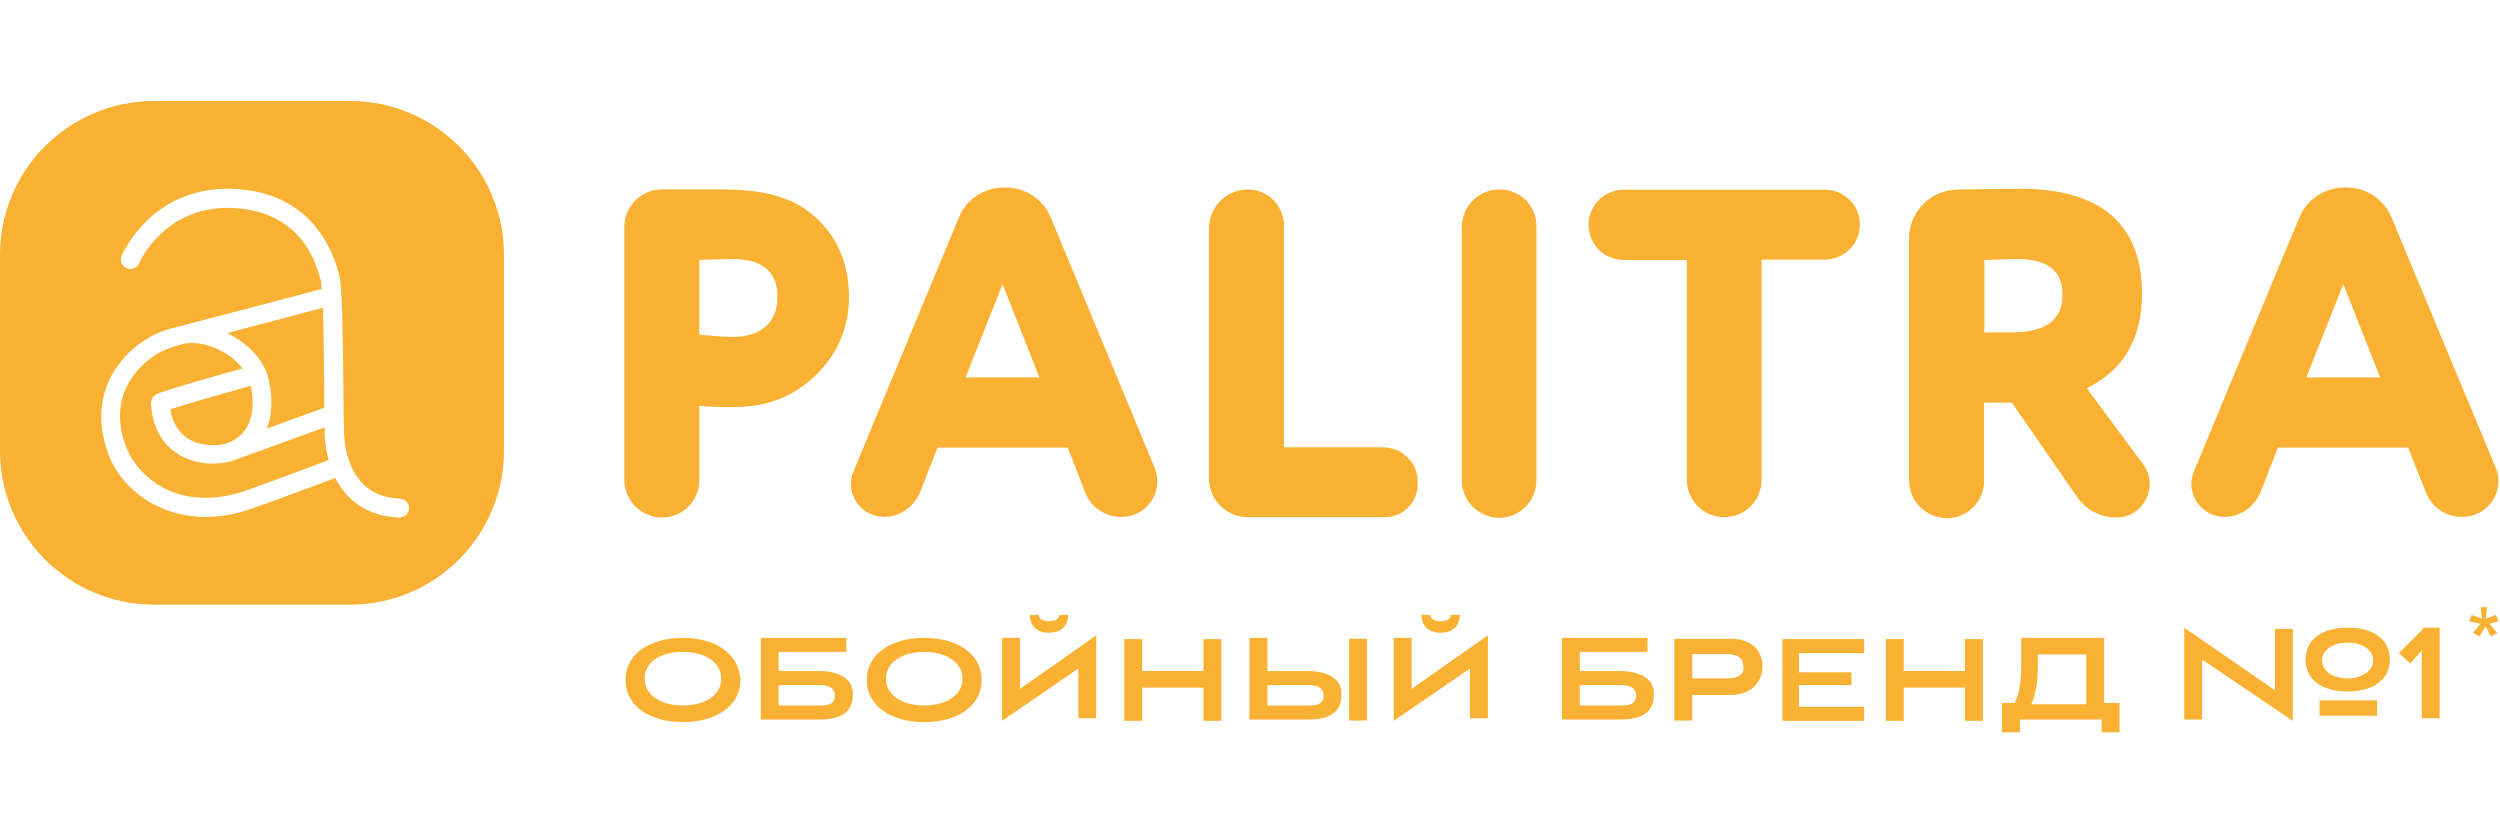
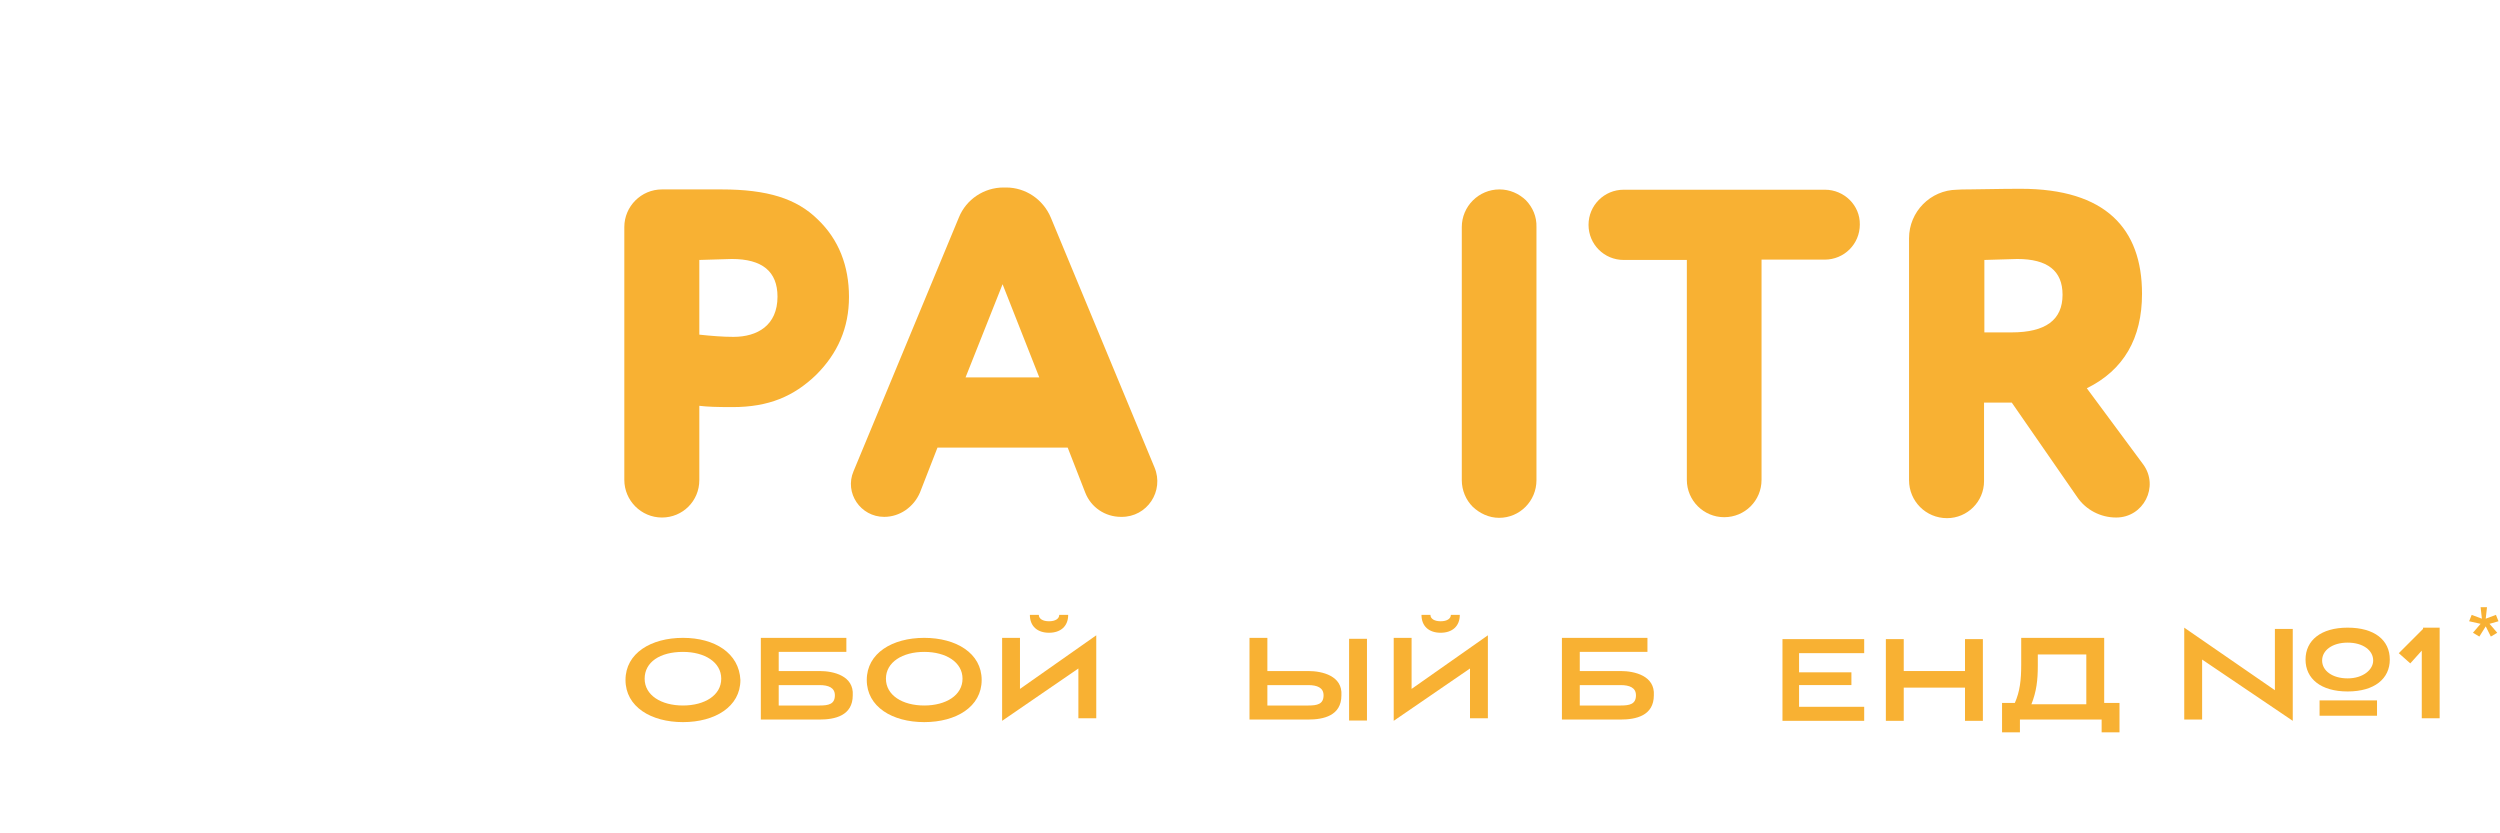
<svg xmlns="http://www.w3.org/2000/svg" width="99" height="33" viewBox="0 0 99 33" fill="none">
  <path d="M98.94 24.602L98.839 24.349L98.435 24.5L98.485 24.046H98.232L98.283 24.5L97.879 24.349L97.777 24.602L98.232 24.703L97.929 25.057L98.182 25.208L98.435 24.804L98.637 25.208L98.89 25.057L98.586 24.703L98.94 24.602Z" fill="#F8B133" />
  <path d="M27.045 25.259C25.781 25.259 24.77 25.866 24.77 26.927C24.77 27.989 25.781 28.596 27.045 28.596C28.308 28.596 29.32 27.989 29.32 26.927C29.269 25.866 28.308 25.259 27.045 25.259ZM27.045 27.938C26.185 27.938 25.528 27.534 25.528 26.877C25.528 26.22 26.134 25.815 27.045 25.815C27.904 25.815 28.561 26.22 28.561 26.877C28.561 27.534 27.904 27.938 27.045 27.938Z" fill="#F8B133" />
  <path d="M32.455 26.573H30.837V25.815H33.516V25.259H30.129V28.494H32.455C33.061 28.494 33.769 28.343 33.769 27.534C33.819 26.763 33.011 26.573 32.455 26.573ZM32.455 27.938H30.837V27.13H32.455C32.808 27.13 33.061 27.231 33.061 27.534C33.061 27.888 32.808 27.938 32.455 27.938Z" fill="#F8B133" />
  <path d="M36.599 25.259C35.335 25.259 34.324 25.866 34.324 26.927C34.324 27.989 35.335 28.596 36.599 28.596C37.863 28.596 38.874 27.989 38.874 26.927C38.874 25.866 37.863 25.259 36.599 25.259ZM36.599 27.938C35.74 27.938 35.083 27.534 35.083 26.877C35.083 26.22 35.74 25.815 36.599 25.815C37.459 25.815 38.116 26.22 38.116 26.877C38.116 27.534 37.459 27.938 36.599 27.938Z" fill="#F8B133" />
  <path d="M41.946 24.349C41.946 24.5 41.794 24.602 41.541 24.602C41.289 24.602 41.137 24.5 41.137 24.349H40.783C40.783 24.804 41.087 25.057 41.541 25.057C41.996 25.057 42.3 24.804 42.3 24.349H41.946ZM40.391 27.281V25.259H39.684V28.545L42.704 26.472V28.444H43.412V25.158L40.391 27.281Z" fill="#F8B133" />
-   <path d="M47.658 25.309V26.573H45.231V25.309H44.523V28.545H45.231V27.23H47.658V28.545H48.366V25.309H47.658Z" fill="#F8B133" />
  <path d="M53.424 25.297V28.532H54.132V25.297H53.424ZM51.806 26.573H50.188V25.259H49.48V28.494H51.806C52.413 28.494 53.12 28.343 53.12 27.534C53.171 26.763 52.362 26.573 51.806 26.573ZM51.806 27.938H50.188V27.13H51.806C52.16 27.13 52.413 27.231 52.413 27.534C52.413 27.888 52.16 27.938 51.806 27.938Z" fill="#F8B133" />
  <path d="M57.454 24.349C57.454 24.5 57.302 24.602 57.049 24.602C56.797 24.602 56.645 24.5 56.645 24.349H56.291C56.291 24.804 56.594 25.057 57.049 25.057C57.504 25.057 57.808 24.804 57.808 24.349H57.454ZM55.899 27.281V25.259H55.191V28.545L58.212 26.472V28.444H58.92V25.158L55.899 27.281Z" fill="#F8B133" />
  <path d="M64.177 26.573H62.559V25.815H65.239V25.259H61.852V28.494H64.177C64.784 28.494 65.492 28.343 65.492 27.534C65.542 26.763 64.733 26.573 64.177 26.573ZM64.177 27.938H62.559V27.13H64.177C64.531 27.13 64.784 27.231 64.784 27.534C64.784 27.888 64.531 27.938 64.177 27.938Z" fill="#F8B133" />
-   <path d="M68.529 25.297H66.305V28.532H67.013V27.521H68.529C69.439 27.521 69.793 26.915 69.793 26.409C69.793 25.866 69.49 25.297 68.529 25.297ZM68.377 26.864H67.013V25.904H68.377C68.934 25.904 69.035 26.156 69.035 26.409C69.085 26.573 68.984 26.864 68.377 26.864Z" fill="#F8B133" />
  <path d="M73.822 25.865V25.309H70.586V28.545H73.822V27.989H71.243V27.129H73.316V26.624H71.243V25.865H73.822Z" fill="#F8B133" />
  <path d="M77.814 25.309V26.573H75.388V25.309H74.68V28.545H75.388V27.23H77.814V28.545H78.522V25.309H77.814Z" fill="#F8B133" />
  <path d="M83.326 27.837V25.259H80.04V26.321C80.04 26.927 79.989 27.382 79.787 27.837H79.281V29H79.989V28.494H83.225V29H83.932V27.837H83.326ZM82.618 27.888H80.444C80.646 27.382 80.697 26.927 80.697 26.371V25.916H82.618V27.888Z" fill="#F8B133" />
  <path d="M91.855 27.736V28.343H94.13V27.736H91.855ZM92.967 24.855C91.906 24.855 91.299 25.36 91.299 26.118C91.299 26.877 91.906 27.382 92.967 27.382C94.029 27.382 94.636 26.877 94.636 26.118C94.636 25.347 94.029 24.855 92.967 24.855ZM92.967 26.864C92.361 26.864 91.956 26.561 91.956 26.156C91.956 25.752 92.361 25.448 92.967 25.448C93.574 25.448 93.978 25.752 93.978 26.156C93.978 26.523 93.574 26.864 92.967 26.864ZM90.086 24.905V27.332L86.496 24.855V28.494H87.204V26.118L90.793 28.545V24.905H90.086Z" fill="#F8B133" />
  <path d="M95.953 24.905L94.992 25.866L95.447 26.27L95.902 25.765V28.444H96.61V24.855H95.953V24.905Z" fill="#F8B133" />
-   <path d="M12.867 17.397C12.854 17.296 12.854 17.145 12.841 16.93L9.315 18.206C9.264 18.232 9.226 18.244 9.176 18.257C8.961 18.32 8.696 18.358 8.418 18.358C7.925 18.358 7.394 18.232 6.951 17.916C6.534 17.625 6.029 17.056 5.966 15.969C5.966 15.868 5.991 15.691 6.231 15.577C6.269 15.565 6.319 15.539 6.383 15.527C6.484 15.489 6.635 15.438 6.825 15.375C7.141 15.274 7.596 15.148 8.152 14.983C8.683 14.832 9.214 14.68 9.593 14.579C9.403 14.339 9.151 14.111 8.847 13.947C8.329 13.644 7.773 13.53 7.305 13.606C7.217 13.631 7.154 13.656 7.078 13.669C6.838 13.732 6.459 13.846 6.105 14.086C5.498 14.503 4.196 15.678 5.018 17.751C5.283 18.421 5.864 19.028 6.585 19.369C7.495 19.799 8.595 19.811 9.745 19.407C10.718 19.066 12.323 18.459 13.005 18.206C12.942 17.966 12.892 17.688 12.867 17.397ZM9.934 15.274C8.632 15.64 7.28 16.032 6.749 16.209C6.825 16.702 7.04 17.081 7.381 17.322C7.849 17.65 8.531 17.675 8.948 17.549C9.366 17.423 10.263 16.942 9.934 15.274ZM12.841 16.146C12.841 15.931 12.841 15.704 12.841 15.451C12.829 14.453 12.816 13.138 12.791 12.19C12.02 12.392 10.364 12.835 9.012 13.189C9.087 13.226 9.163 13.264 9.239 13.315C9.833 13.656 10.288 14.136 10.528 14.655C10.528 14.667 10.528 14.667 10.541 14.68C10.604 14.819 10.642 14.958 10.667 15.097C10.832 15.868 10.768 16.487 10.579 16.968L12.841 16.146ZM12.841 16.146C12.841 15.931 12.841 15.704 12.841 15.451C12.829 14.453 12.816 13.138 12.791 12.19C12.02 12.392 10.364 12.835 9.012 13.189C9.087 13.226 9.163 13.264 9.239 13.315C9.833 13.656 10.288 14.136 10.528 14.655C10.528 14.667 10.528 14.667 10.541 14.68C10.604 14.819 10.642 14.958 10.667 15.097C10.832 15.868 10.768 16.487 10.579 16.968L12.841 16.146ZM9.934 15.274C8.632 15.64 7.28 16.032 6.749 16.209C6.825 16.702 7.04 17.081 7.381 17.322C7.849 17.65 8.531 17.675 8.948 17.549C9.366 17.423 10.263 16.942 9.934 15.274ZM12.867 17.397C12.854 17.296 12.854 17.145 12.841 16.93L9.315 18.206C9.264 18.232 9.226 18.244 9.176 18.257C8.961 18.32 8.696 18.358 8.418 18.358C7.925 18.358 7.394 18.232 6.951 17.916C6.534 17.625 6.029 17.056 5.966 15.969C5.966 15.868 5.991 15.691 6.231 15.577C6.269 15.565 6.319 15.539 6.383 15.527C6.484 15.489 6.635 15.438 6.825 15.375C7.141 15.274 7.596 15.148 8.152 14.983C8.683 14.832 9.214 14.68 9.593 14.579C9.403 14.339 9.151 14.111 8.847 13.947C8.329 13.644 7.773 13.53 7.305 13.606C7.217 13.631 7.154 13.656 7.078 13.669C6.838 13.732 6.459 13.846 6.105 14.086C5.498 14.503 4.196 15.678 5.018 17.751C5.283 18.421 5.864 19.028 6.585 19.369C7.495 19.799 8.595 19.811 9.745 19.407C10.718 19.066 12.323 18.459 13.005 18.206C12.942 17.966 12.892 17.688 12.867 17.397ZM12.867 17.397C12.854 17.296 12.854 17.145 12.841 16.93L9.315 18.206C9.264 18.232 9.226 18.244 9.176 18.257C8.961 18.32 8.696 18.358 8.418 18.358C7.925 18.358 7.394 18.232 6.951 17.916C6.534 17.625 6.029 17.056 5.966 15.969C5.966 15.868 5.991 15.691 6.231 15.577C6.269 15.565 6.319 15.539 6.383 15.527C6.484 15.489 6.635 15.438 6.825 15.375C7.141 15.274 7.596 15.148 8.152 14.983C8.683 14.832 9.214 14.68 9.593 14.579C9.403 14.339 9.151 14.111 8.847 13.947C8.329 13.644 7.773 13.53 7.305 13.606C7.217 13.631 7.154 13.656 7.078 13.669C6.838 13.732 6.459 13.846 6.105 14.086C5.498 14.503 4.196 15.678 5.018 17.751C5.283 18.421 5.864 19.028 6.585 19.369C7.495 19.799 8.595 19.811 9.745 19.407C10.718 19.066 12.323 18.459 13.005 18.206C12.942 17.966 12.892 17.688 12.867 17.397ZM9.934 15.274C8.632 15.64 7.28 16.032 6.749 16.209C6.825 16.702 7.04 17.081 7.381 17.322C7.849 17.65 8.531 17.675 8.948 17.549C9.366 17.423 10.263 16.942 9.934 15.274ZM12.841 16.146C12.841 15.931 12.841 15.704 12.841 15.451C12.829 14.453 12.816 13.138 12.791 12.19C12.02 12.392 10.364 12.835 9.012 13.189C9.087 13.226 9.163 13.264 9.239 13.315C9.833 13.656 10.288 14.136 10.528 14.655C10.528 14.667 10.528 14.667 10.541 14.68C10.604 14.819 10.642 14.958 10.667 15.097C10.832 15.868 10.768 16.487 10.579 16.968L12.841 16.146ZM12.867 17.397C12.854 17.296 12.854 17.145 12.841 16.93L9.315 18.206C9.264 18.232 9.226 18.244 9.176 18.257C8.961 18.32 8.696 18.358 8.418 18.358C7.925 18.358 7.394 18.232 6.951 17.916C6.534 17.625 6.029 17.056 5.966 15.969C5.966 15.868 5.991 15.691 6.231 15.577C6.269 15.565 6.319 15.539 6.383 15.527C6.484 15.489 6.635 15.438 6.825 15.375C7.141 15.274 7.596 15.148 8.152 14.983C8.683 14.832 9.214 14.68 9.593 14.579C9.403 14.339 9.151 14.111 8.847 13.947C8.329 13.644 7.773 13.53 7.305 13.606C7.217 13.631 7.154 13.656 7.078 13.669C6.838 13.732 6.459 13.846 6.105 14.086C5.498 14.503 4.196 15.678 5.018 17.751C5.283 18.421 5.864 19.028 6.585 19.369C7.495 19.799 8.595 19.811 9.745 19.407C10.718 19.066 12.323 18.459 13.005 18.206C12.942 17.966 12.892 17.688 12.867 17.397ZM10.516 14.655C10.516 14.667 10.516 14.667 10.528 14.68C10.591 14.819 10.629 14.958 10.655 15.097C10.819 15.868 10.756 16.487 10.566 16.968L12.829 16.146C12.829 15.931 12.829 15.704 12.829 15.451C12.816 14.453 12.803 13.138 12.778 12.19C12.007 12.392 10.351 12.835 8.999 13.189C9.075 13.226 9.151 13.264 9.226 13.315C9.833 13.656 10.288 14.136 10.516 14.655ZM7.394 17.334C7.861 17.663 8.544 17.688 8.961 17.562C9.366 17.435 10.263 16.955 9.934 15.287C8.632 15.653 7.28 16.045 6.749 16.222C6.825 16.715 7.04 17.081 7.394 17.334ZM13.865 4H6.105C2.73 4 0 6.73 0 10.092V17.852C0 21.214 2.73 23.944 6.105 23.944H13.865C17.227 23.944 19.957 21.214 19.957 17.852V10.092C19.957 6.73 17.227 4 13.865 4ZM15.811 20.494H15.799C14.699 20.456 13.852 19.95 13.347 19.053C13.322 19.015 13.296 18.977 13.284 18.927C12.601 19.179 10.996 19.786 10.01 20.127C9.315 20.38 8.683 20.469 8.127 20.469C7.343 20.469 6.724 20.279 6.282 20.064C5.372 19.647 4.664 18.914 4.323 18.055C3.931 17.056 3.905 16.108 4.247 15.236C4.601 14.364 5.233 13.795 5.7 13.492C6.041 13.264 6.433 13.087 6.901 12.974C6.977 12.948 7.065 12.923 7.154 12.911C8.342 12.607 11.716 11.71 12.74 11.444C12.727 11.267 12.715 11.128 12.69 11.053C12.222 9.27 11.009 8.297 9.151 8.234C6.484 8.158 5.511 10.408 5.511 10.421C5.435 10.61 5.207 10.699 5.018 10.623C4.828 10.547 4.74 10.319 4.815 10.13C4.828 10.105 5.119 9.422 5.789 8.765C6.421 8.146 7.52 7.425 9.176 7.476C10.554 7.526 11.64 7.994 12.424 8.891C12.879 9.422 13.22 10.079 13.423 10.85C13.562 11.381 13.574 13.163 13.6 15.464C13.6 16.361 13.612 17.119 13.637 17.347C13.713 18.219 14.105 19.685 15.849 19.748C16.052 19.761 16.216 19.938 16.203 20.14C16.178 20.33 16.014 20.494 15.811 20.494ZM12.854 16.942L9.328 18.219C9.277 18.244 9.239 18.257 9.189 18.269C8.974 18.333 8.708 18.37 8.43 18.37C7.937 18.37 7.406 18.244 6.964 17.928C6.547 17.637 6.041 17.069 5.978 15.982C5.978 15.881 6.004 15.704 6.244 15.59C6.282 15.577 6.332 15.552 6.395 15.539C6.496 15.502 6.648 15.451 6.838 15.388C7.154 15.287 7.609 15.16 8.165 14.996C8.696 14.844 9.226 14.693 9.606 14.591C9.416 14.351 9.163 14.124 8.86 13.96C8.342 13.656 7.786 13.542 7.318 13.618C7.23 13.644 7.166 13.669 7.09 13.681C6.85 13.745 6.471 13.858 6.117 14.099C5.511 14.516 4.209 15.691 5.03 17.764C5.296 18.434 5.877 19.04 6.598 19.382C7.508 19.811 8.607 19.824 9.757 19.42C10.73 19.078 12.336 18.472 13.018 18.219C12.942 17.966 12.892 17.688 12.867 17.397C12.854 17.309 12.854 17.145 12.854 16.942ZM10.516 14.655C10.516 14.667 10.516 14.667 10.528 14.68C10.591 14.819 10.629 14.958 10.655 15.097C10.819 15.868 10.756 16.487 10.566 16.968L12.829 16.146C12.829 15.931 12.829 15.704 12.829 15.451C12.816 14.453 12.803 13.138 12.778 12.19C12.007 12.392 10.351 12.835 8.999 13.189C9.075 13.226 9.151 13.264 9.226 13.315C9.833 13.656 10.288 14.136 10.516 14.655ZM7.394 17.334C7.861 17.663 8.544 17.688 8.961 17.562C9.366 17.435 10.263 16.955 9.934 15.287C8.632 15.653 7.28 16.045 6.749 16.222C6.825 16.715 7.04 17.081 7.394 17.334ZM12.867 17.397C12.854 17.296 12.854 17.145 12.841 16.93L9.315 18.206C9.264 18.232 9.226 18.244 9.176 18.257C8.961 18.32 8.696 18.358 8.418 18.358C7.925 18.358 7.394 18.232 6.951 17.916C6.534 17.625 6.029 17.056 5.966 15.969C5.966 15.868 5.991 15.691 6.231 15.577C6.269 15.565 6.319 15.539 6.383 15.527C6.484 15.489 6.635 15.438 6.825 15.375C7.141 15.274 7.596 15.148 8.152 14.983C8.683 14.832 9.214 14.68 9.593 14.579C9.403 14.339 9.151 14.111 8.847 13.947C8.329 13.644 7.773 13.53 7.305 13.606C7.217 13.631 7.154 13.656 7.078 13.669C6.838 13.732 6.459 13.846 6.105 14.086C5.498 14.503 4.196 15.678 5.018 17.751C5.283 18.421 5.864 19.028 6.585 19.369C7.495 19.799 8.595 19.811 9.745 19.407C10.718 19.066 12.323 18.459 13.005 18.206C12.942 17.966 12.892 17.688 12.867 17.397ZM9.934 15.274C8.632 15.64 7.28 16.032 6.749 16.209C6.825 16.702 7.04 17.081 7.381 17.322C7.849 17.65 8.531 17.675 8.948 17.549C9.366 17.423 10.263 16.942 9.934 15.274ZM12.841 16.146C12.841 15.931 12.841 15.704 12.841 15.451C12.829 14.453 12.816 13.138 12.791 12.19C12.02 12.392 10.364 12.835 9.012 13.189C9.087 13.226 9.163 13.264 9.239 13.315C9.833 13.656 10.288 14.136 10.528 14.655C10.528 14.667 10.528 14.667 10.541 14.68C10.604 14.819 10.642 14.958 10.667 15.097C10.832 15.868 10.768 16.487 10.579 16.968L12.841 16.146ZM12.841 16.146C12.841 15.931 12.841 15.704 12.841 15.451C12.829 14.453 12.816 13.138 12.791 12.19C12.02 12.392 10.364 12.835 9.012 13.189C9.087 13.226 9.163 13.264 9.239 13.315C9.833 13.656 10.288 14.136 10.528 14.655C10.528 14.667 10.528 14.667 10.541 14.68C10.604 14.819 10.642 14.958 10.667 15.097C10.832 15.868 10.768 16.487 10.579 16.968L12.841 16.146ZM9.934 15.274C8.632 15.64 7.28 16.032 6.749 16.209C6.825 16.702 7.04 17.081 7.381 17.322C7.849 17.65 8.531 17.675 8.948 17.549C9.366 17.423 10.263 16.942 9.934 15.274ZM12.867 17.397C12.854 17.296 12.854 17.145 12.841 16.93L9.315 18.206C9.264 18.232 9.226 18.244 9.176 18.257C8.961 18.32 8.696 18.358 8.418 18.358C7.925 18.358 7.394 18.232 6.951 17.916C6.534 17.625 6.029 17.056 5.966 15.969C5.966 15.868 5.991 15.691 6.231 15.577C6.269 15.565 6.319 15.539 6.383 15.527C6.484 15.489 6.635 15.438 6.825 15.375C7.141 15.274 7.596 15.148 8.152 14.983C8.683 14.832 9.214 14.68 9.593 14.579C9.403 14.339 9.151 14.111 8.847 13.947C8.329 13.644 7.773 13.53 7.305 13.606C7.217 13.631 7.154 13.656 7.078 13.669C6.838 13.732 6.459 13.846 6.105 14.086C5.498 14.503 4.196 15.678 5.018 17.751C5.283 18.421 5.864 19.028 6.585 19.369C7.495 19.799 8.595 19.811 9.745 19.407C10.718 19.066 12.323 18.459 13.005 18.206C12.942 17.966 12.892 17.688 12.867 17.397ZM12.867 17.397C12.854 17.296 12.854 17.145 12.841 16.93L9.315 18.206C9.264 18.232 9.226 18.244 9.176 18.257C8.961 18.32 8.696 18.358 8.418 18.358C7.925 18.358 7.394 18.232 6.951 17.916C6.534 17.625 6.029 17.056 5.966 15.969C5.966 15.868 5.991 15.691 6.231 15.577C6.269 15.565 6.319 15.539 6.383 15.527C6.484 15.489 6.635 15.438 6.825 15.375C7.141 15.274 7.596 15.148 8.152 14.983C8.683 14.832 9.214 14.68 9.593 14.579C9.403 14.339 9.151 14.111 8.847 13.947C8.329 13.644 7.773 13.53 7.305 13.606C7.217 13.631 7.154 13.656 7.078 13.669C6.838 13.732 6.459 13.846 6.105 14.086C5.498 14.503 4.196 15.678 5.018 17.751C5.283 18.421 5.864 19.028 6.585 19.369C7.495 19.799 8.595 19.811 9.745 19.407C10.718 19.066 12.323 18.459 13.005 18.206C12.942 17.966 12.892 17.688 12.867 17.397ZM9.934 15.274C8.632 15.64 7.28 16.032 6.749 16.209C6.825 16.702 7.04 17.081 7.381 17.322C7.849 17.65 8.531 17.675 8.948 17.549C9.366 17.423 10.263 16.942 9.934 15.274ZM12.841 16.146C12.841 15.931 12.841 15.704 12.841 15.451C12.829 14.453 12.816 13.138 12.791 12.19C12.02 12.392 10.364 12.835 9.012 13.189C9.087 13.226 9.163 13.264 9.239 13.315C9.833 13.656 10.288 14.136 10.528 14.655C10.528 14.667 10.528 14.667 10.541 14.68C10.604 14.819 10.642 14.958 10.667 15.097C10.832 15.868 10.768 16.487 10.579 16.968L12.841 16.146ZM12.841 16.146C12.841 15.931 12.841 15.704 12.841 15.451C12.829 14.453 12.816 13.138 12.791 12.19C12.02 12.392 10.364 12.835 9.012 13.189C9.087 13.226 9.163 13.264 9.239 13.315C9.833 13.656 10.288 14.136 10.528 14.655C10.528 14.667 10.528 14.667 10.541 14.68C10.604 14.819 10.642 14.958 10.667 15.097C10.832 15.868 10.768 16.487 10.579 16.968L12.841 16.146ZM9.934 15.274C8.632 15.64 7.28 16.032 6.749 16.209C6.825 16.702 7.04 17.081 7.381 17.322C7.849 17.65 8.531 17.675 8.948 17.549C9.366 17.423 10.263 16.942 9.934 15.274ZM12.867 17.397C12.854 17.296 12.854 17.145 12.841 16.93L9.315 18.206C9.264 18.232 9.226 18.244 9.176 18.257C8.961 18.32 8.696 18.358 8.418 18.358C7.925 18.358 7.394 18.232 6.951 17.916C6.534 17.625 6.029 17.056 5.966 15.969C5.966 15.868 5.991 15.691 6.231 15.577C6.269 15.565 6.319 15.539 6.383 15.527C6.484 15.489 6.635 15.438 6.825 15.375C7.141 15.274 7.596 15.148 8.152 14.983C8.683 14.832 9.214 14.68 9.593 14.579C9.403 14.339 9.151 14.111 8.847 13.947C8.329 13.644 7.773 13.53 7.305 13.606C7.217 13.631 7.154 13.656 7.078 13.669C6.838 13.732 6.459 13.846 6.105 14.086C5.498 14.503 4.196 15.678 5.018 17.751C5.283 18.421 5.864 19.028 6.585 19.369C7.495 19.799 8.595 19.811 9.745 19.407C10.718 19.066 12.323 18.459 13.005 18.206C12.942 17.966 12.892 17.688 12.867 17.397ZM9.934 15.274C8.632 15.64 7.28 16.032 6.749 16.209C6.825 16.702 7.04 17.081 7.381 17.322C7.849 17.65 8.531 17.675 8.948 17.549C9.366 17.423 10.263 16.942 9.934 15.274Z" fill="#F8B133" />
  <path d="M45.718 18.509L41.611 8.613C41.307 7.893 40.612 7.425 39.841 7.425H39.74C38.969 7.425 38.261 7.893 37.971 8.613L33.8 18.661C33.433 19.521 34.078 20.468 35.013 20.468C35.329 20.468 35.62 20.367 35.86 20.203C36.113 20.026 36.302 19.799 36.429 19.508L37.124 17.726H42.281L42.976 19.508C43.203 20.089 43.759 20.468 44.391 20.468H44.404C45.428 20.481 46.11 19.445 45.718 18.509ZM38.236 14.945L39.702 11.255L41.156 14.945H38.236Z" fill="#F8B133" />
-   <path d="M98.826 18.509L94.705 8.613C94.402 7.893 93.707 7.425 92.936 7.425H92.835C92.051 7.425 91.356 7.893 91.053 8.613L86.882 18.661C86.515 19.521 87.16 20.468 88.095 20.468C88.398 20.468 88.702 20.367 88.942 20.203C89.195 20.026 89.384 19.799 89.511 19.508L90.206 17.726H95.362L96.07 19.508C96.298 20.089 96.854 20.468 97.486 20.468H97.499C98.522 20.481 99.217 19.445 98.826 18.509ZM91.331 14.945L92.797 11.255L94.25 14.945H91.331Z" fill="#F8B133" />
  <path d="M72.272 7.513H64.296C63.526 7.513 62.906 8.133 62.906 8.904C62.906 9.675 63.526 10.294 64.296 10.294H66.799V19.002C66.799 19.824 67.469 20.481 68.278 20.481C69.099 20.481 69.757 19.824 69.757 19.002V10.281H72.259C73.03 10.281 73.649 9.662 73.649 8.891C73.662 8.133 73.03 7.513 72.272 7.513Z" fill="#F8B133" />
  <path d="M32.382 8.689C31.548 7.867 30.398 7.501 28.565 7.501H26.214C25.392 7.501 24.723 8.171 24.723 8.992V19.002C24.723 19.824 25.392 20.494 26.214 20.494C27.036 20.494 27.693 19.837 27.693 19.015V16.07C28.009 16.108 28.363 16.121 29.007 16.121C30.448 16.121 31.434 15.691 32.306 14.857C33.178 13.997 33.62 12.973 33.62 11.76C33.62 10.534 33.216 9.485 32.382 8.689ZM29.045 13.34C28.628 13.34 28.16 13.302 27.693 13.252V10.294C28.514 10.269 28.931 10.256 28.982 10.256C30.183 10.256 30.789 10.749 30.789 11.748C30.789 12.885 29.993 13.34 29.045 13.34Z" fill="#F8B133" />
-   <path d="M54.763 17.713H50.845V8.929C50.845 8.537 50.681 8.183 50.428 7.918C50.163 7.665 49.809 7.501 49.417 7.501C48.57 7.501 47.875 8.196 47.875 9.043V18.939C47.875 19.799 48.57 20.481 49.417 20.481H54.839C55.559 20.481 56.141 19.9 56.141 19.179V19.066C56.141 18.332 55.522 17.713 54.763 17.713Z" fill="#F8B133" />
  <path d="M60.427 7.931C60.149 7.665 59.783 7.501 59.378 7.501C58.557 7.501 57.887 8.171 57.887 8.992V19.015C57.887 19.419 58.051 19.799 58.316 20.064C58.594 20.329 58.961 20.506 59.365 20.506C60.187 20.506 60.844 19.837 60.844 19.015V8.992C60.857 8.575 60.693 8.209 60.427 7.931Z" fill="#F8B133" />
  <path d="M84.875 18.396L82.638 15.375C84.104 14.655 84.824 13.391 84.824 11.634C84.824 9.055 83.383 7.476 80.021 7.476C79.92 7.476 79.225 7.476 77.936 7.501C77.784 7.501 77.632 7.501 77.493 7.513C76.445 7.526 75.598 8.386 75.598 9.435V19.015C75.598 19.849 76.267 20.519 77.102 20.519C77.911 20.519 78.568 19.862 78.568 19.053V15.944H79.667L82.258 19.685C82.6 20.19 83.181 20.494 83.8 20.494C84.887 20.494 85.507 19.268 84.875 18.396ZM79.655 13.163H78.581V10.294C79.402 10.269 79.819 10.256 79.882 10.256C81.083 10.256 81.677 10.724 81.677 11.672C81.677 12.67 81.007 13.163 79.655 13.163Z" fill="#F8B133" />
</svg>